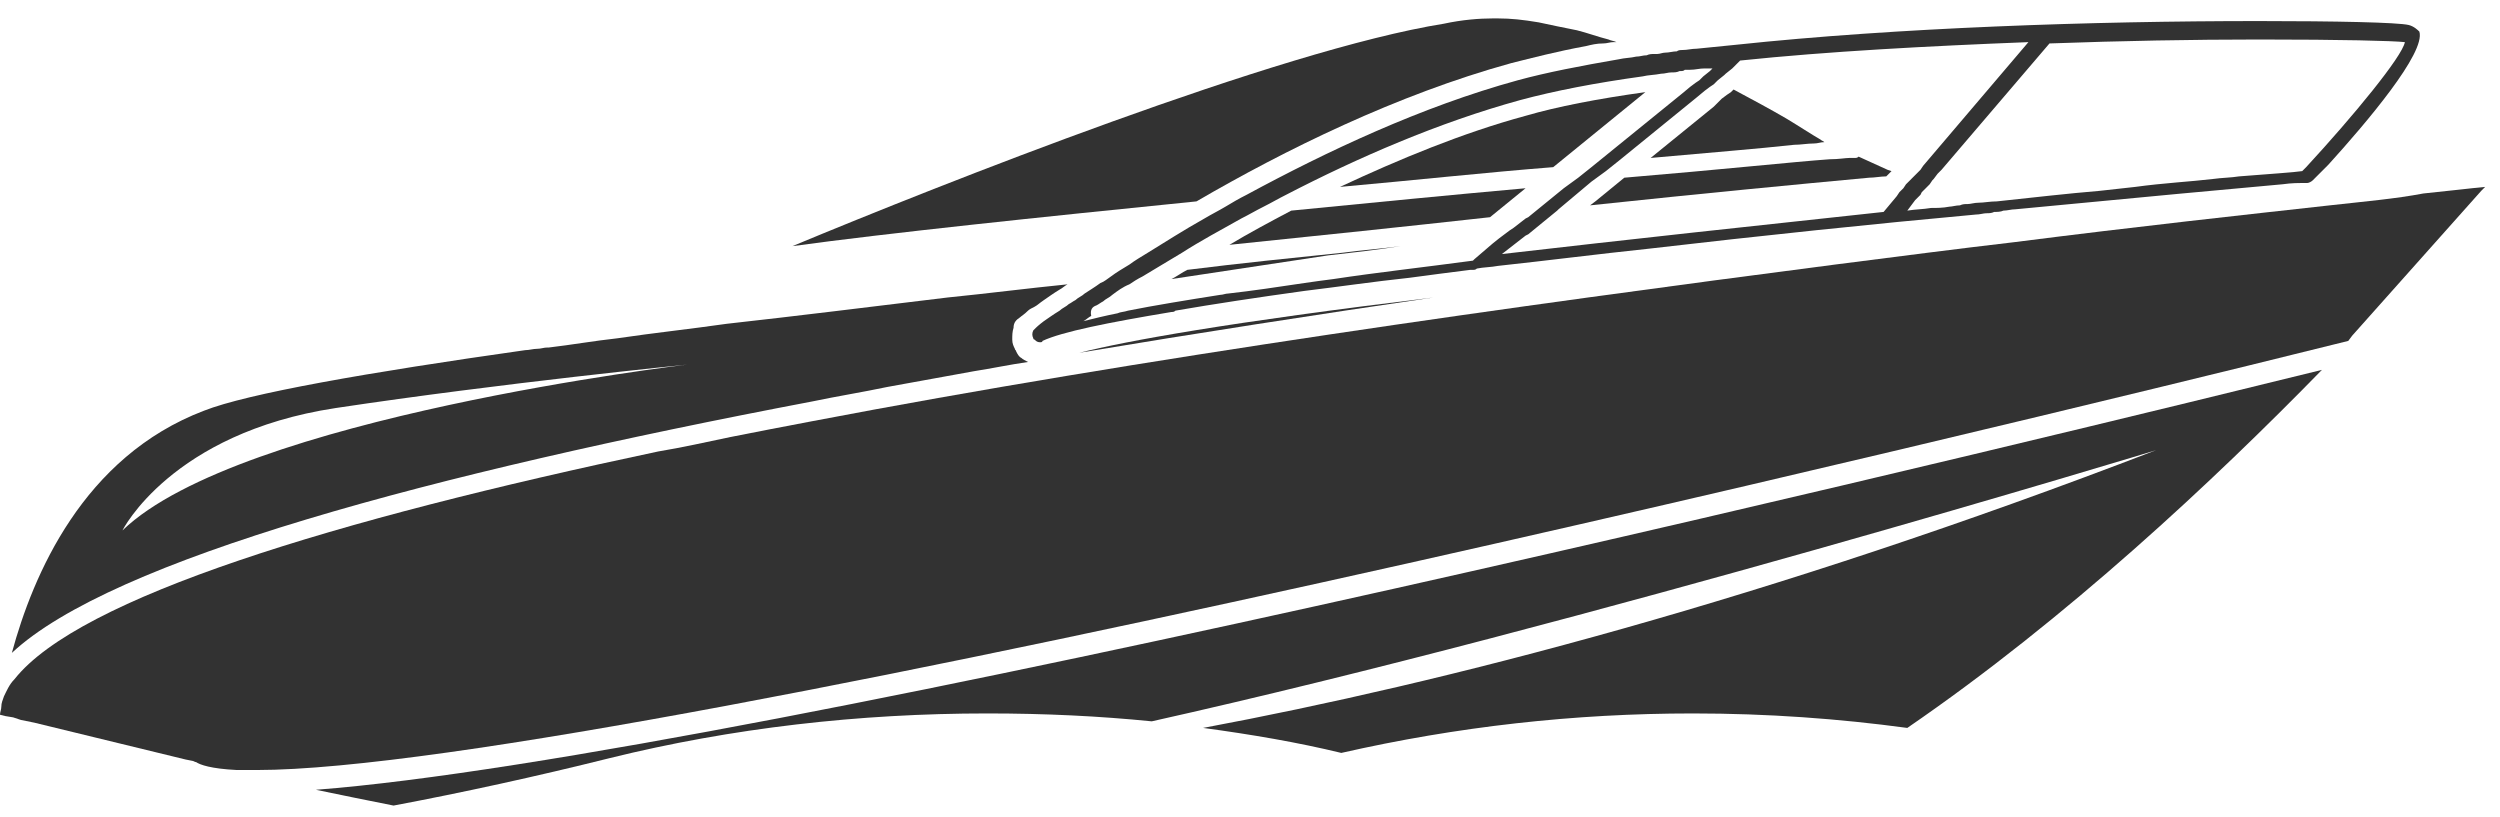
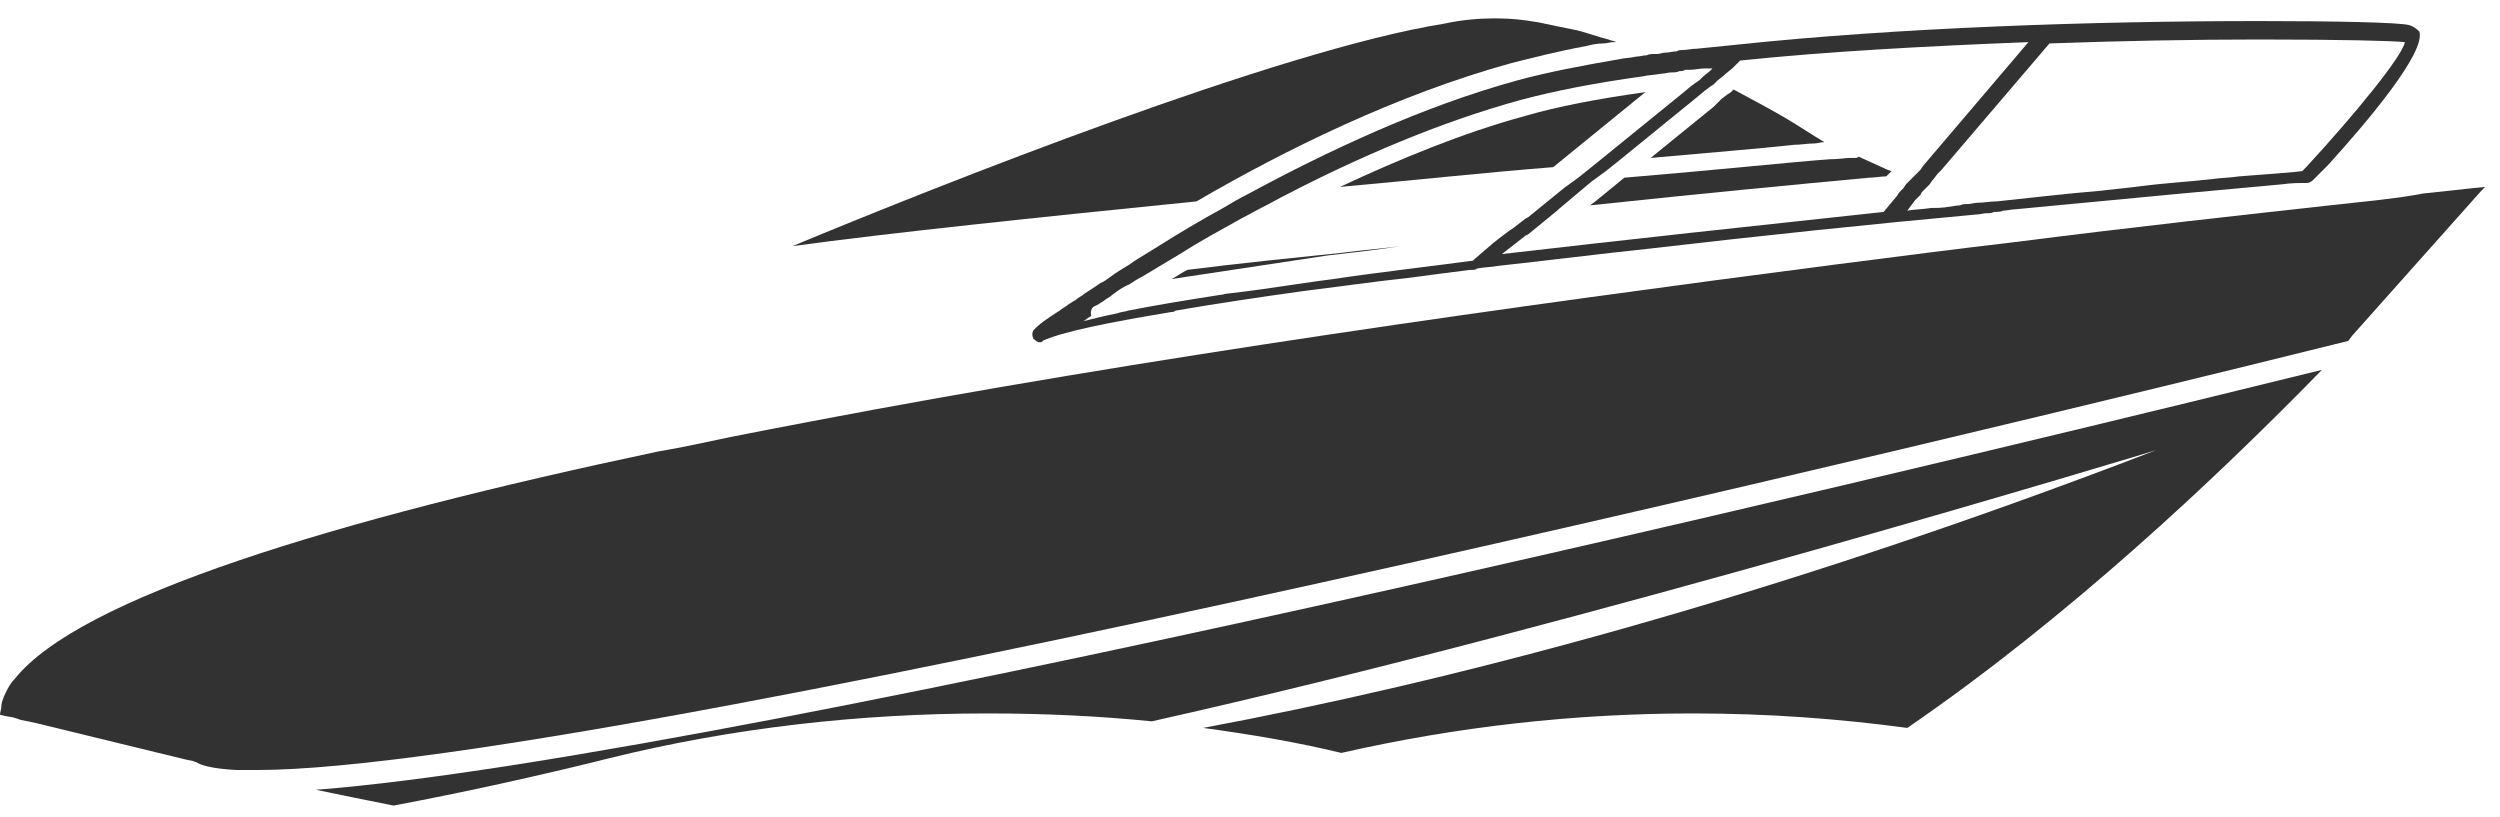
<svg xmlns="http://www.w3.org/2000/svg" width="101" height="33" viewBox="0 0 101 33" fill="none">
  <path d="M54.188 30.418C58.868 29.354 63.601 28.823 68.387 28.823C71.418 28.823 74.29 29.035 77.055 29.408C83.49 24.994 89.446 19.41 93.806 14.943C84.5 17.23 30.152 30.578 12.763 31.907C13.773 32.12 14.837 32.332 15.9 32.545C18.719 32.013 21.643 31.375 24.621 30.631C29.567 29.408 34.725 28.823 39.884 28.823C42.223 28.823 44.404 28.929 46.531 29.142C63.92 25.26 87.106 18.187 87.106 18.187C71.365 24.249 58.283 27.599 48.605 29.408C50.572 29.674 52.434 29.992 54.188 30.418Z" fill="#323232" />
-   <path d="M61.633 7.605C58.655 7.871 55.411 8.19 52.167 8.509C51.263 8.987 50.466 9.413 49.668 9.891C53.284 9.519 56.847 9.147 60.197 8.775L61.633 7.605Z" fill="#323232" />
  <path d="M75.088 6.328C75.034 6.381 74.981 6.381 74.928 6.381C74.928 6.381 74.822 6.381 74.715 6.381C74.556 6.381 74.29 6.434 73.918 6.434C72.429 6.541 69.451 6.86 65.622 7.179L64.452 8.136L64.239 8.296C68.759 7.817 72.641 7.445 75.513 7.179C75.726 7.179 75.992 7.126 76.204 7.126L76.257 7.073L76.417 6.913L76.257 6.86L75.088 6.328Z" fill="#323232" />
-   <path d="M57.91 12.019C49.561 13.029 45.52 13.773 43.605 14.252C48.392 13.454 53.178 12.71 57.91 12.019Z" fill="#323232" />
  <path d="M56.582 9.944C55.784 10.051 55.04 10.104 54.242 10.21C52.168 10.423 50.094 10.636 47.967 10.902C47.755 11.008 47.542 11.167 47.329 11.274C49.084 11.008 51.211 10.689 53.657 10.317C54.614 10.21 55.572 10.104 56.582 9.944Z" fill="#323232" />
-   <path d="M41.214 12.816C41.214 12.763 41.214 12.763 41.214 12.816C41.267 12.763 41.373 12.71 41.533 12.55C41.586 12.497 41.693 12.444 41.799 12.391C41.905 12.337 42.012 12.231 42.171 12.125C42.331 12.018 42.543 11.859 42.809 11.699C42.916 11.646 43.022 11.54 43.128 11.487C41.533 11.646 39.885 11.859 38.289 12.018C35.205 12.391 32.227 12.763 29.355 13.082C27.866 13.295 26.377 13.454 24.942 13.667C23.984 13.773 23.08 13.933 22.176 14.039H22.123C21.963 14.039 21.857 14.092 21.698 14.092C21.538 14.092 21.378 14.146 21.219 14.146C14.838 15.05 9.998 15.9 8.243 16.592C3.351 18.453 1.33 23.239 0.479 26.377C4.521 22.601 17.443 19.144 32.812 16.219C33.822 16.007 34.833 15.847 35.843 15.634C37.013 15.422 38.183 15.209 39.353 14.996C40.044 14.89 40.788 14.73 41.533 14.624C41.427 14.571 41.32 14.518 41.267 14.464C41.161 14.411 41.108 14.305 41.054 14.199C41.054 14.146 41.001 14.146 41.001 14.092C40.948 13.986 40.895 13.88 40.895 13.72C40.895 13.56 40.895 13.401 40.948 13.241C40.948 13.029 41.054 12.922 41.214 12.816ZM4.946 21.431C4.946 21.431 6.914 17.496 13.561 16.485C20.262 15.475 27.76 14.73 27.76 14.73C27.76 14.73 9.679 16.858 4.946 21.431Z" fill="#323232" />
  <path d="M66.472 3.722C64.558 3.988 62.909 4.307 61.633 4.679C59.08 5.371 56.528 6.434 54.135 7.551C57.113 7.285 60.038 6.966 62.75 6.753L66.472 3.722Z" fill="#323232" />
  <path d="M60.516 0.744C60.463 0.744 60.357 0.744 60.303 0.744C59.772 0.744 59.08 0.797 58.336 0.957C51.689 2.02 38.022 7.445 32.013 9.944C35.895 9.412 42.01 8.774 48.338 8.136C51.901 6.062 56.422 3.828 61.048 2.552C61.899 2.339 62.909 2.074 64.079 1.861C64.292 1.808 64.505 1.755 64.77 1.755C64.93 1.755 65.036 1.701 65.196 1.701C65.249 1.701 65.249 1.701 65.302 1.701C65.196 1.648 65.09 1.648 64.983 1.595C64.558 1.489 64.132 1.329 63.707 1.223C63.175 1.116 62.643 1.01 62.165 0.904C61.527 0.797 61.048 0.744 60.516 0.744Z" fill="#323232" />
-   <path d="M69.238 4.308L66.686 6.381C69.025 6.169 71.046 6.009 72.482 5.85C72.748 5.85 73.014 5.797 73.28 5.797C73.439 5.797 73.546 5.743 73.705 5.743C73.652 5.69 73.599 5.69 73.546 5.637C73.173 5.424 72.695 5.105 72.163 4.786C71.525 4.414 70.833 4.042 70.036 3.616L69.929 3.723L69.77 3.829L69.557 3.988L69.238 4.308Z" fill="#323232" />
+   <path d="M69.238 4.308L66.686 6.381C69.025 6.169 71.046 6.009 72.482 5.85C72.748 5.85 73.014 5.797 73.28 5.797C73.439 5.797 73.546 5.743 73.705 5.743C73.173 5.424 72.695 5.105 72.163 4.786C71.525 4.414 70.833 4.042 70.036 3.616L69.929 3.723L69.77 3.829L69.557 3.988L69.238 4.308Z" fill="#323232" />
  <path d="M94.125 8.296C90.775 8.668 86.361 9.147 81.363 9.785C79.076 10.051 76.63 10.37 74.13 10.689C61.421 12.337 46.159 14.464 32.811 17.017C31.694 17.23 30.578 17.442 29.514 17.655C28.503 17.868 27.546 18.081 26.589 18.24C13.507 21.005 3.191 24.143 0.585 27.44C0.372 27.653 0.266 27.919 0.16 28.131C0.106 28.291 0.053 28.397 0.053 28.557C0.053 28.663 0 28.769 0 28.876L0.213 28.929L0.532 28.982L0.851 29.088L1.383 29.195L7.498 30.684L7.764 30.737C7.817 30.737 7.87 30.79 7.924 30.79C8.083 30.896 8.509 31.056 9.572 31.109C9.785 31.109 10.051 31.109 10.37 31.109C25.1 31.109 91.466 14.624 94.87 13.773L95.029 13.56L100.241 7.711L100.4 7.551C99.815 7.604 98.965 7.711 97.901 7.817C96.784 8.03 95.561 8.136 94.125 8.296Z" fill="#323232" />
  <path d="M97.316 1.011C96.891 0.904 94.338 0.851 91.254 0.851C84.553 0.851 76.63 1.117 70.142 1.808C69.61 1.861 69.079 1.915 68.547 1.968C68.334 1.968 68.174 2.021 67.962 2.021C67.909 2.021 67.802 2.021 67.749 2.074C67.59 2.074 67.43 2.127 67.27 2.127C67.164 2.127 67.058 2.181 66.951 2.181C66.898 2.181 66.898 2.181 66.845 2.181C66.739 2.181 66.632 2.181 66.526 2.234C66.367 2.234 66.26 2.287 66.101 2.287C65.888 2.34 65.622 2.34 65.409 2.393C63.867 2.659 62.484 2.925 61.315 3.244C57.432 4.308 53.604 6.116 50.36 7.871C50.041 8.03 49.775 8.19 49.509 8.349C49.243 8.509 48.924 8.668 48.658 8.828C47.807 9.306 47.063 9.785 46.371 10.21C46.106 10.37 45.84 10.53 45.627 10.689C45.361 10.849 45.095 11.008 44.883 11.168C44.723 11.274 44.617 11.38 44.457 11.434C44.244 11.593 43.978 11.753 43.819 11.859C43.713 11.965 43.553 12.018 43.447 12.125C43.34 12.178 43.287 12.231 43.181 12.284C43.074 12.391 42.915 12.444 42.809 12.55C42.543 12.71 42.33 12.869 42.17 12.976C41.958 13.135 41.851 13.242 41.851 13.242C41.798 13.295 41.798 13.295 41.745 13.348C41.692 13.454 41.692 13.561 41.745 13.667C41.745 13.72 41.798 13.72 41.798 13.72C41.851 13.773 41.904 13.827 42.011 13.827C42.064 13.827 42.117 13.826 42.117 13.773C42.915 13.401 44.776 13.029 47.329 12.604C47.382 12.604 47.435 12.604 47.488 12.55C49.03 12.284 50.785 12.018 52.7 11.753C54.029 11.593 55.465 11.38 56.954 11.221C57.752 11.114 58.549 11.008 59.4 10.902C59.453 10.902 59.453 10.902 59.507 10.902C59.56 10.902 59.613 10.902 59.666 10.849C59.932 10.795 60.251 10.795 60.517 10.742C62.484 10.53 64.558 10.264 66.579 10.051C71.153 9.519 75.726 9.041 79.82 8.668C79.98 8.668 80.14 8.615 80.246 8.615C80.352 8.615 80.459 8.615 80.565 8.562C80.671 8.562 80.831 8.562 80.937 8.509C81.097 8.509 81.256 8.456 81.416 8.456C86.415 7.977 90.403 7.605 92.211 7.445C92.583 7.392 92.902 7.392 93.062 7.392C93.168 7.392 93.221 7.392 93.221 7.392C93.275 7.392 93.381 7.339 93.434 7.286C93.487 7.232 93.594 7.126 93.647 7.073L93.7 7.02C93.806 6.913 93.913 6.807 94.019 6.701L94.072 6.647C95.615 4.946 98.007 2.127 97.742 1.276C97.688 1.223 97.529 1.064 97.316 1.011ZM70.302 2.446C73.865 2.074 77.906 1.861 81.948 1.702L77.693 6.701L77.587 6.86L77.427 7.02L77.374 7.073L77.268 7.179L77.215 7.232L77.162 7.286L77.002 7.445L76.896 7.605L76.736 7.764L76.63 7.924L76.098 8.562C71.153 9.094 65.728 9.679 60.676 10.264L61.634 9.519L61.74 9.466L62.325 8.987L62.91 8.509L62.963 8.456L64.293 7.339L64.877 6.913L65.409 6.488L68.547 3.935L68.866 3.67L69.079 3.51L69.238 3.404L69.344 3.297L69.398 3.244L69.663 3.031L69.717 2.978L69.983 2.765L70.302 2.446ZM44.297 12.338C44.404 12.284 44.457 12.231 44.563 12.178C44.67 12.072 44.829 12.018 44.936 11.912C45.148 11.753 45.361 11.593 45.627 11.487C45.786 11.38 45.946 11.274 46.159 11.168C46.425 11.008 46.691 10.849 46.956 10.689C47.222 10.53 47.488 10.37 47.754 10.21C48.499 9.732 49.296 9.306 50.147 8.828C50.466 8.668 50.732 8.509 51.051 8.349C51.37 8.19 51.636 8.03 51.955 7.871C54.827 6.382 58.124 4.946 61.421 4.042C62.803 3.67 64.452 3.35 66.367 3.085C66.579 3.031 66.845 3.031 67.111 2.978C67.27 2.978 67.377 2.925 67.536 2.925C67.643 2.925 67.749 2.925 67.855 2.872C67.962 2.872 68.015 2.872 68.068 2.819C68.121 2.819 68.174 2.819 68.281 2.819C68.494 2.819 68.653 2.765 68.866 2.765C68.919 2.765 68.972 2.765 69.025 2.765C69.079 2.765 69.132 2.765 69.185 2.765L69.132 2.819L69.079 2.872L68.813 3.085L68.76 3.138L68.653 3.244L68.494 3.35L68.281 3.51L67.962 3.776L64.293 6.754L63.761 7.179L63.176 7.605L61.74 8.775L61.634 8.828L61.155 9.2L60.995 9.306L60.57 9.625L60.304 9.838L59.56 10.476L59.507 10.53C57.539 10.795 55.624 11.008 53.87 11.274C53.444 11.327 53.072 11.38 52.7 11.434C51.636 11.593 50.572 11.753 49.615 11.859C49.509 11.859 49.403 11.912 49.296 11.912C48.605 12.018 47.967 12.125 47.329 12.231C46.691 12.338 46.106 12.444 45.574 12.55C45.414 12.604 45.255 12.603 45.148 12.657C44.617 12.763 44.191 12.869 43.766 12.976C43.872 12.922 43.978 12.816 44.085 12.763C44.032 12.497 44.138 12.391 44.297 12.338ZM93.168 6.754L93.115 6.807C93.062 6.86 93.062 6.86 93.009 6.913C92.636 6.967 91.786 7.02 90.456 7.126C90.137 7.179 89.765 7.179 89.393 7.232C88.489 7.339 87.425 7.392 86.255 7.552C85.776 7.605 85.298 7.658 84.819 7.711C83.543 7.817 82.16 7.977 80.671 8.136C80.406 8.136 80.14 8.19 79.927 8.19C79.767 8.19 79.608 8.243 79.501 8.243C79.395 8.243 79.289 8.243 79.182 8.296C79.023 8.296 78.863 8.349 78.757 8.349C78.491 8.402 78.225 8.402 78.013 8.402C77.693 8.456 77.374 8.456 77.055 8.509L77.374 8.083L77.587 7.871L77.64 7.764L77.8 7.605L77.906 7.498L77.959 7.445L78.066 7.286L78.119 7.232L78.278 7.02L78.438 6.86L82.799 1.755C85.723 1.649 88.595 1.596 91.254 1.596C94.657 1.596 96.678 1.649 97.157 1.702C97.05 2.287 95.083 4.68 93.168 6.754Z" fill="#323232" />
</svg>